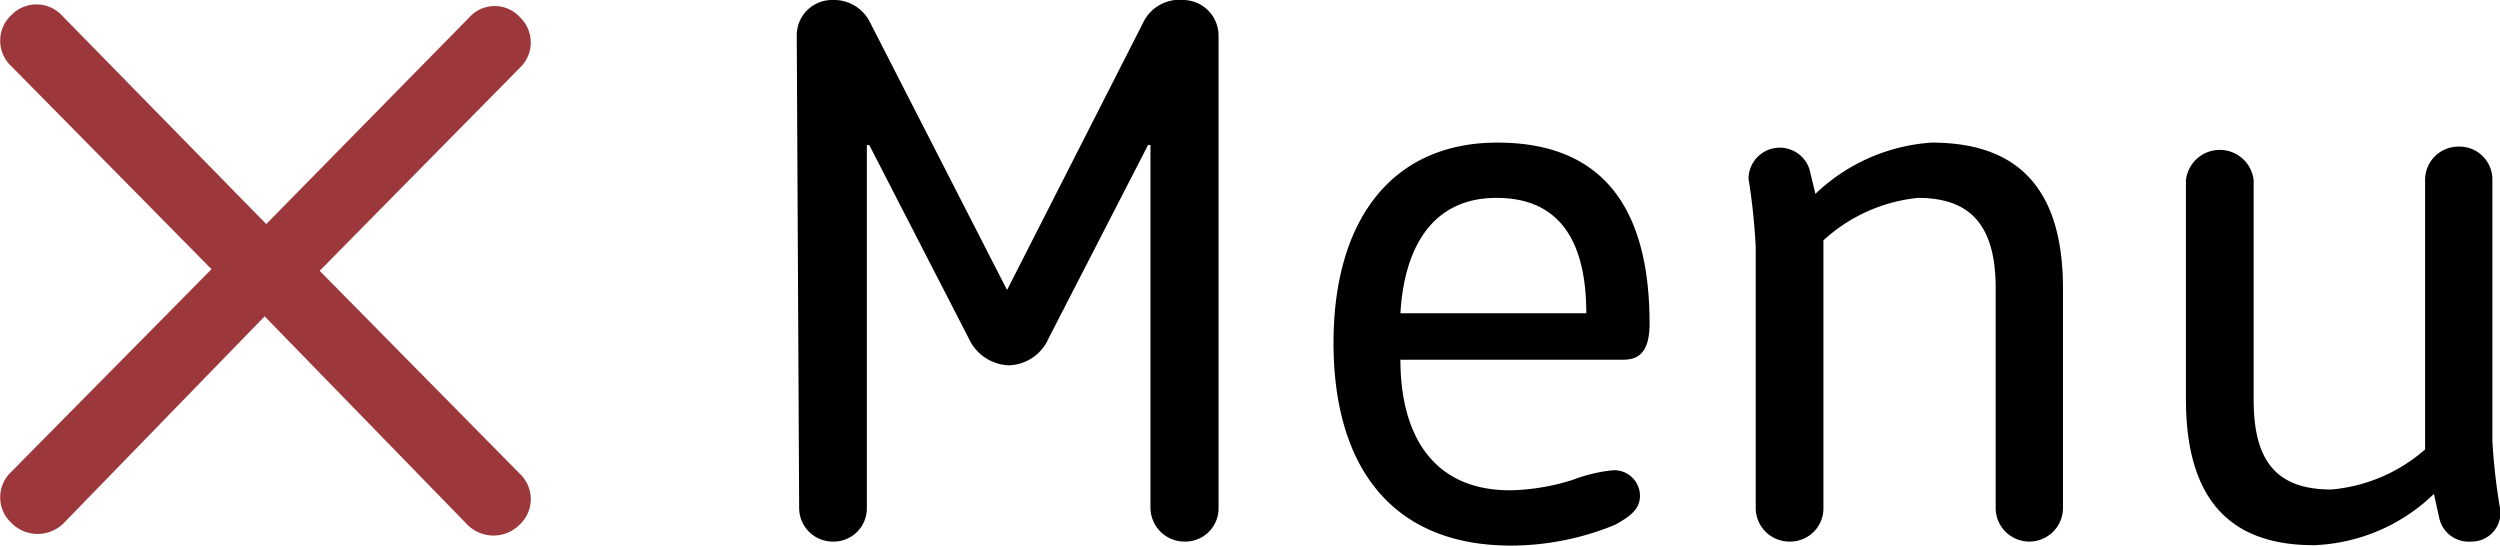
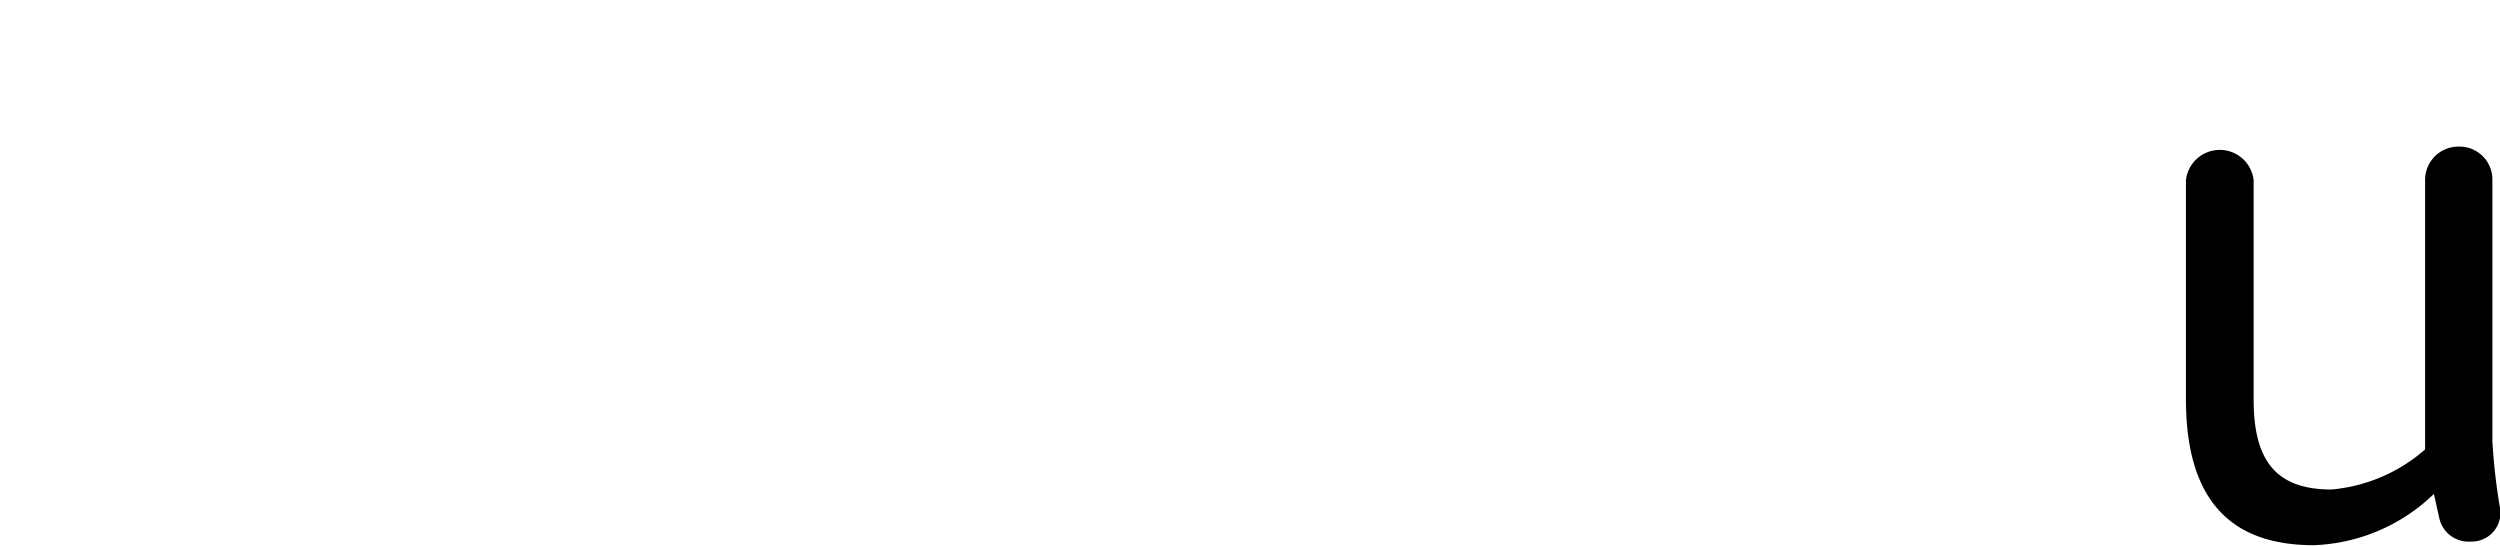
<svg xmlns="http://www.w3.org/2000/svg" id="Ebene_1" data-name="Ebene 1" viewBox="0 0 62.41 13.62">
  <defs>
    <style>.cls-1{fill:#9c383c;}</style>
  </defs>
-   <path class="cls-1" d="M2.21,22.72a.87.87,0,0,1,0-1.27l5-5.06-5-5.07a.87.87,0,0,1,0-1.27.87.87,0,0,1,1.26,0l6.21,6.34L3.53,22.72A.92.92,0,0,1,2.21,22.72Z" transform="translate(-1.93 -9.67)" />
-   <path class="cls-1" d="M13.59,22.76,7.43,16.43l6.22-6.33a.85.85,0,0,1,1.26,0,.87.87,0,0,1,0,1.26l-5,5.07,5,5.07a.87.87,0,0,1,0,1.26A.92.92,0,0,1,13.59,22.76Z" transform="translate(-1.93 -9.67)" />
-   <path d="M21.82,10.55a.88.88,0,0,1,.89-.88,1,1,0,0,1,.94.56l3.42,6.68h0l3.4-6.68a1,1,0,0,1,1-.56.89.89,0,0,1,.88.88v11.8a.83.83,0,0,1-.84.84.85.85,0,0,1-.86-.84V13.29h-.06l-2.48,4.82a1.12,1.12,0,0,1-1,.68,1.15,1.15,0,0,1-1-.68l-2.48-4.82h-.06v9.06a.83.83,0,0,1-.84.84.84.84,0,0,1-.85-.84Z" transform="translate(-1.93 -9.67)" />
-   <path d="M39.63,21.91a5.54,5.54,0,0,0,1.56-.26,3.88,3.88,0,0,1,1-.24.64.64,0,0,1,.68.64c0,.36-.3.54-.62.72a6.85,6.85,0,0,1-2.6.52c-3,0-4.43-2-4.43-5.06s1.45-5,4.09-5,3.8,1.64,3.8,4.52c0,.72-.28.9-.66.9H36.89C36.89,20.49,37.67,21.91,39.63,21.91Zm1.9-4.42c0-1.68-.58-2.88-2.24-2.88s-2.31,1.32-2.4,2.88Z" transform="translate(-1.93 -9.67)" />
-   <path d="M45.76,15.85a15.49,15.49,0,0,0-.18-1.72.78.78,0,0,1,1.52-.24l.15.62a4.64,4.64,0,0,1,2.9-1.28c1.94,0,3.28.92,3.28,3.64v5.48a.84.84,0,1,1-1.68,0V16.87c0-1.52-.58-2.26-1.94-2.26a4.1,4.1,0,0,0-2.36,1.06v6.68a.83.83,0,0,1-.85.84.84.84,0,0,1-.84-.84Z" transform="translate(-1.93 -9.67)" />
  <path d="M62.47,14.17a.83.83,0,0,1,.84-.84.82.82,0,0,1,.84.84v6.52a15.17,15.17,0,0,0,.2,1.72.72.72,0,0,1-.74.78.75.75,0,0,1-.78-.56L62.69,22a4.54,4.54,0,0,1-3,1.28c-1.88,0-3.19-.92-3.19-3.64V14.17a.85.85,0,0,1,1.69,0v5.48c0,1.52.56,2.24,1.94,2.24a4.09,4.09,0,0,0,2.34-1Z" transform="translate(-1.93 -9.67)" />
</svg>